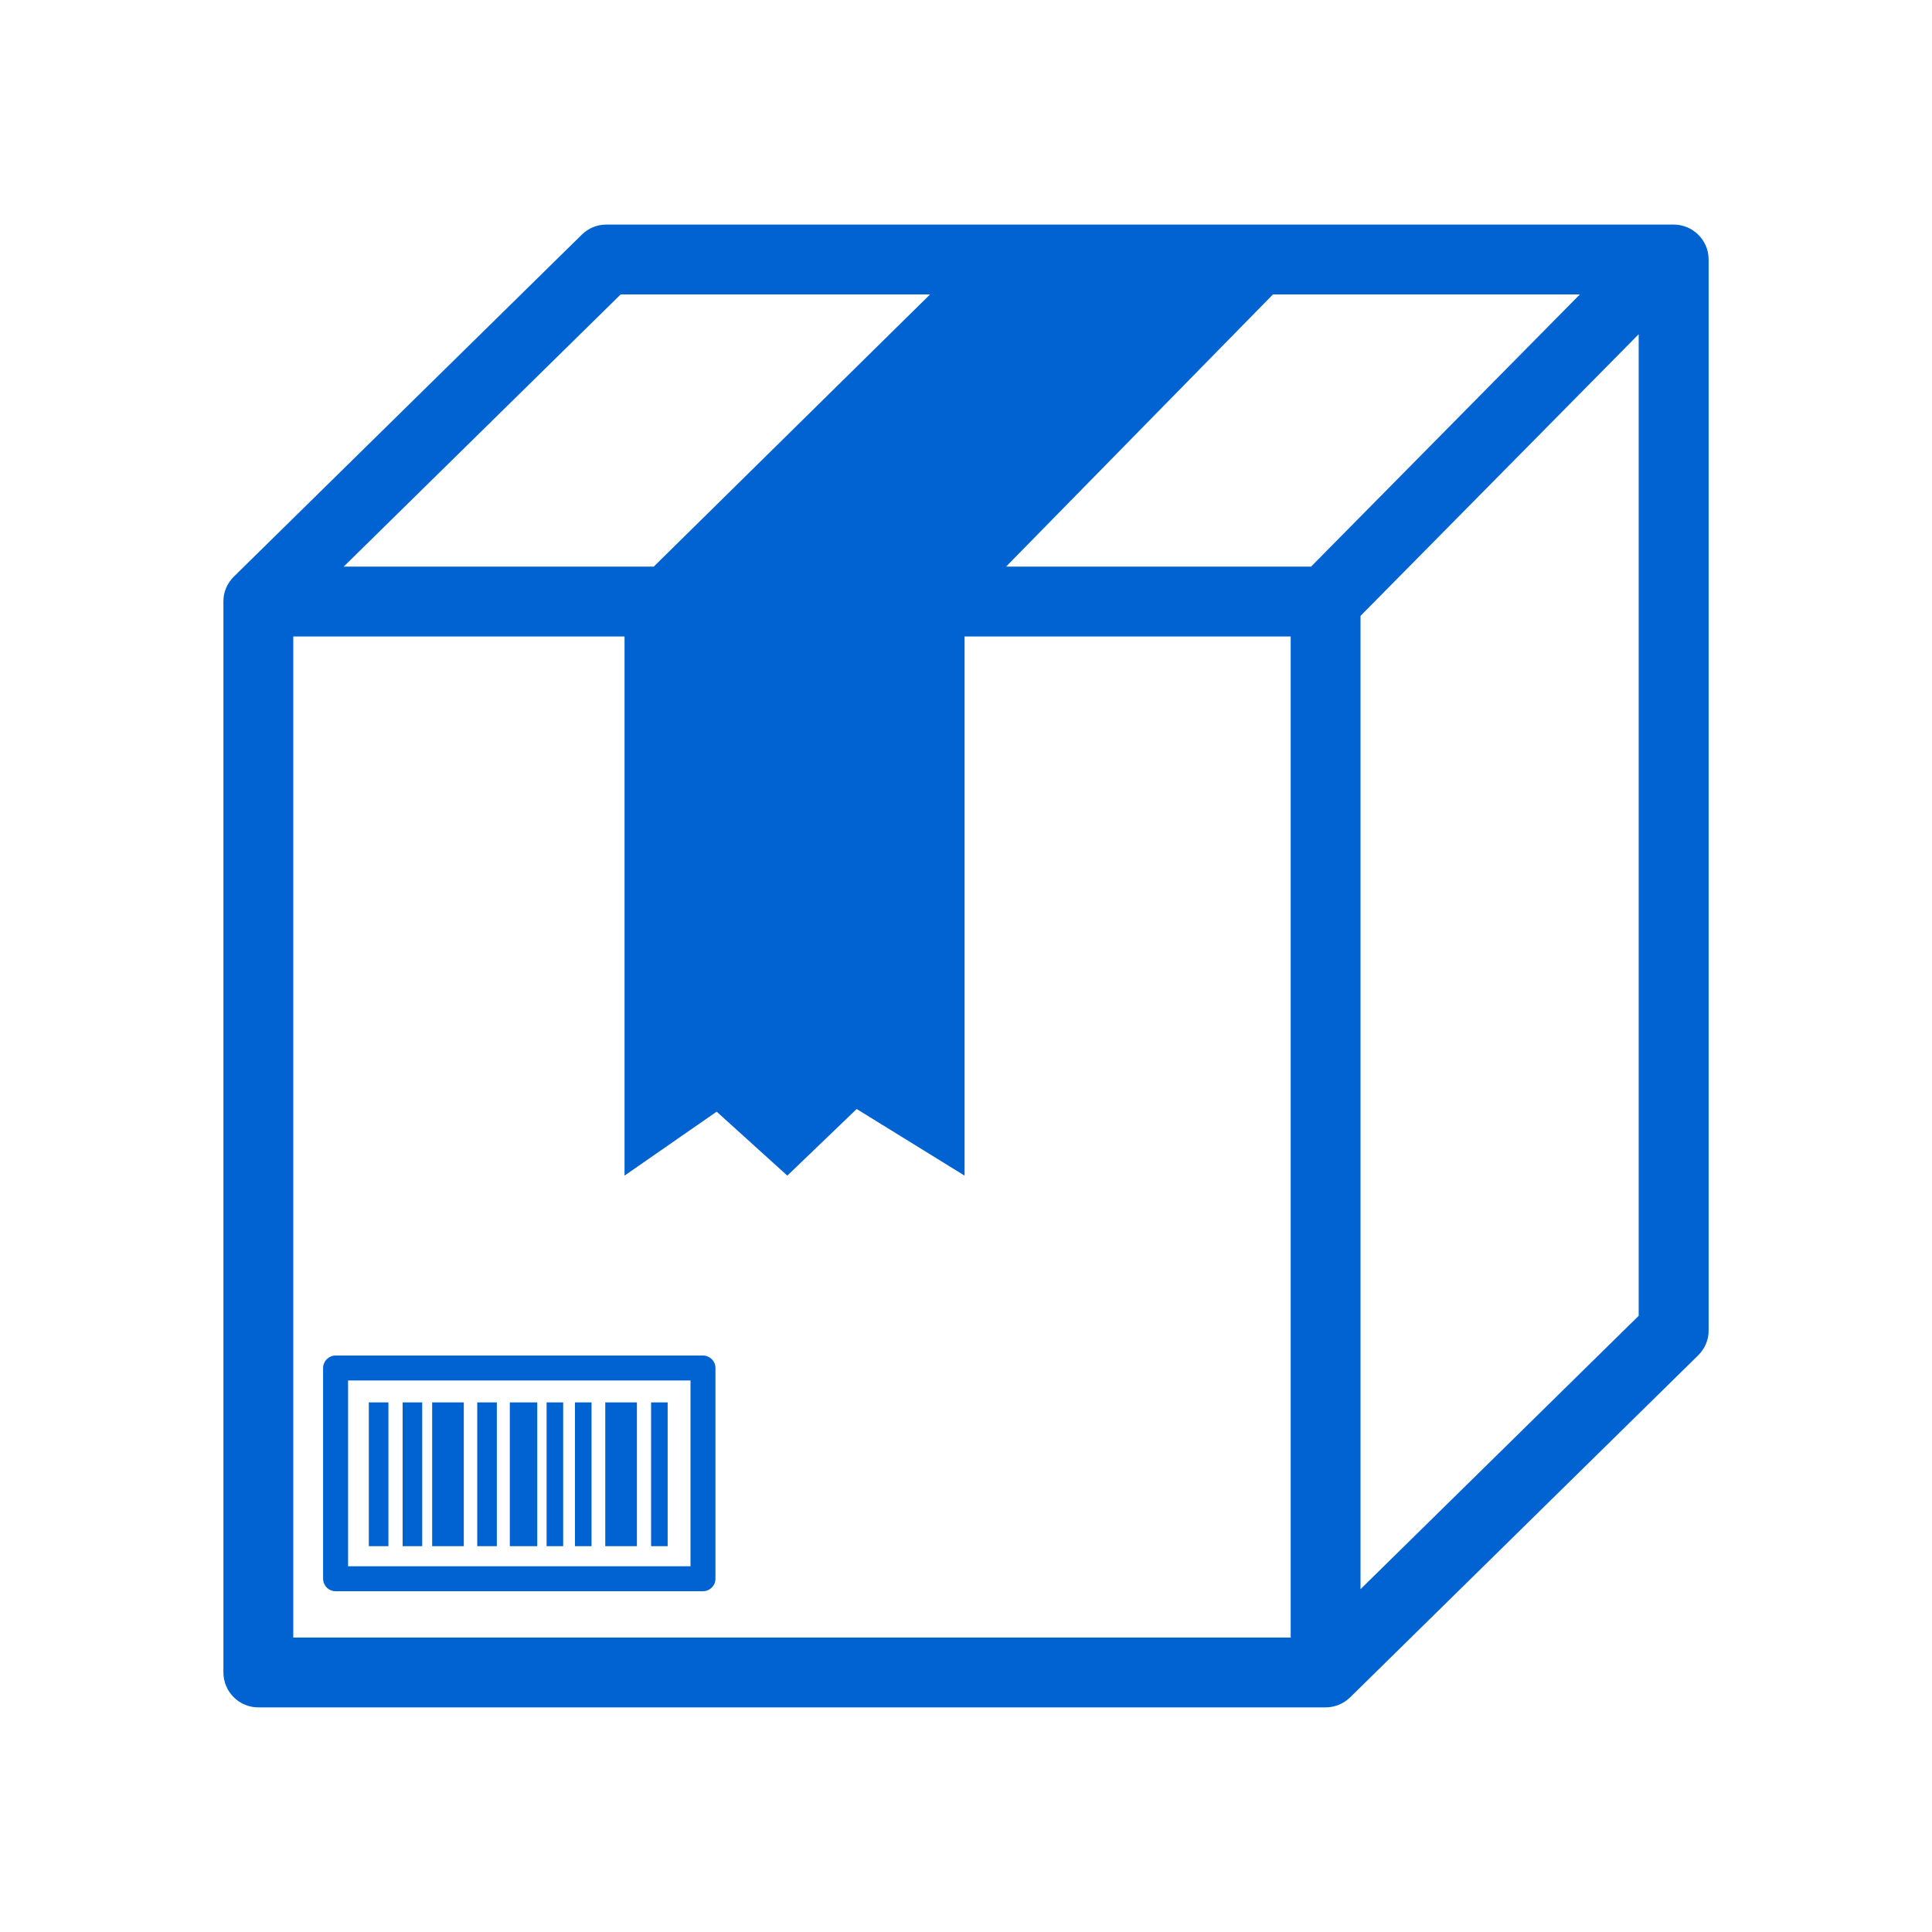
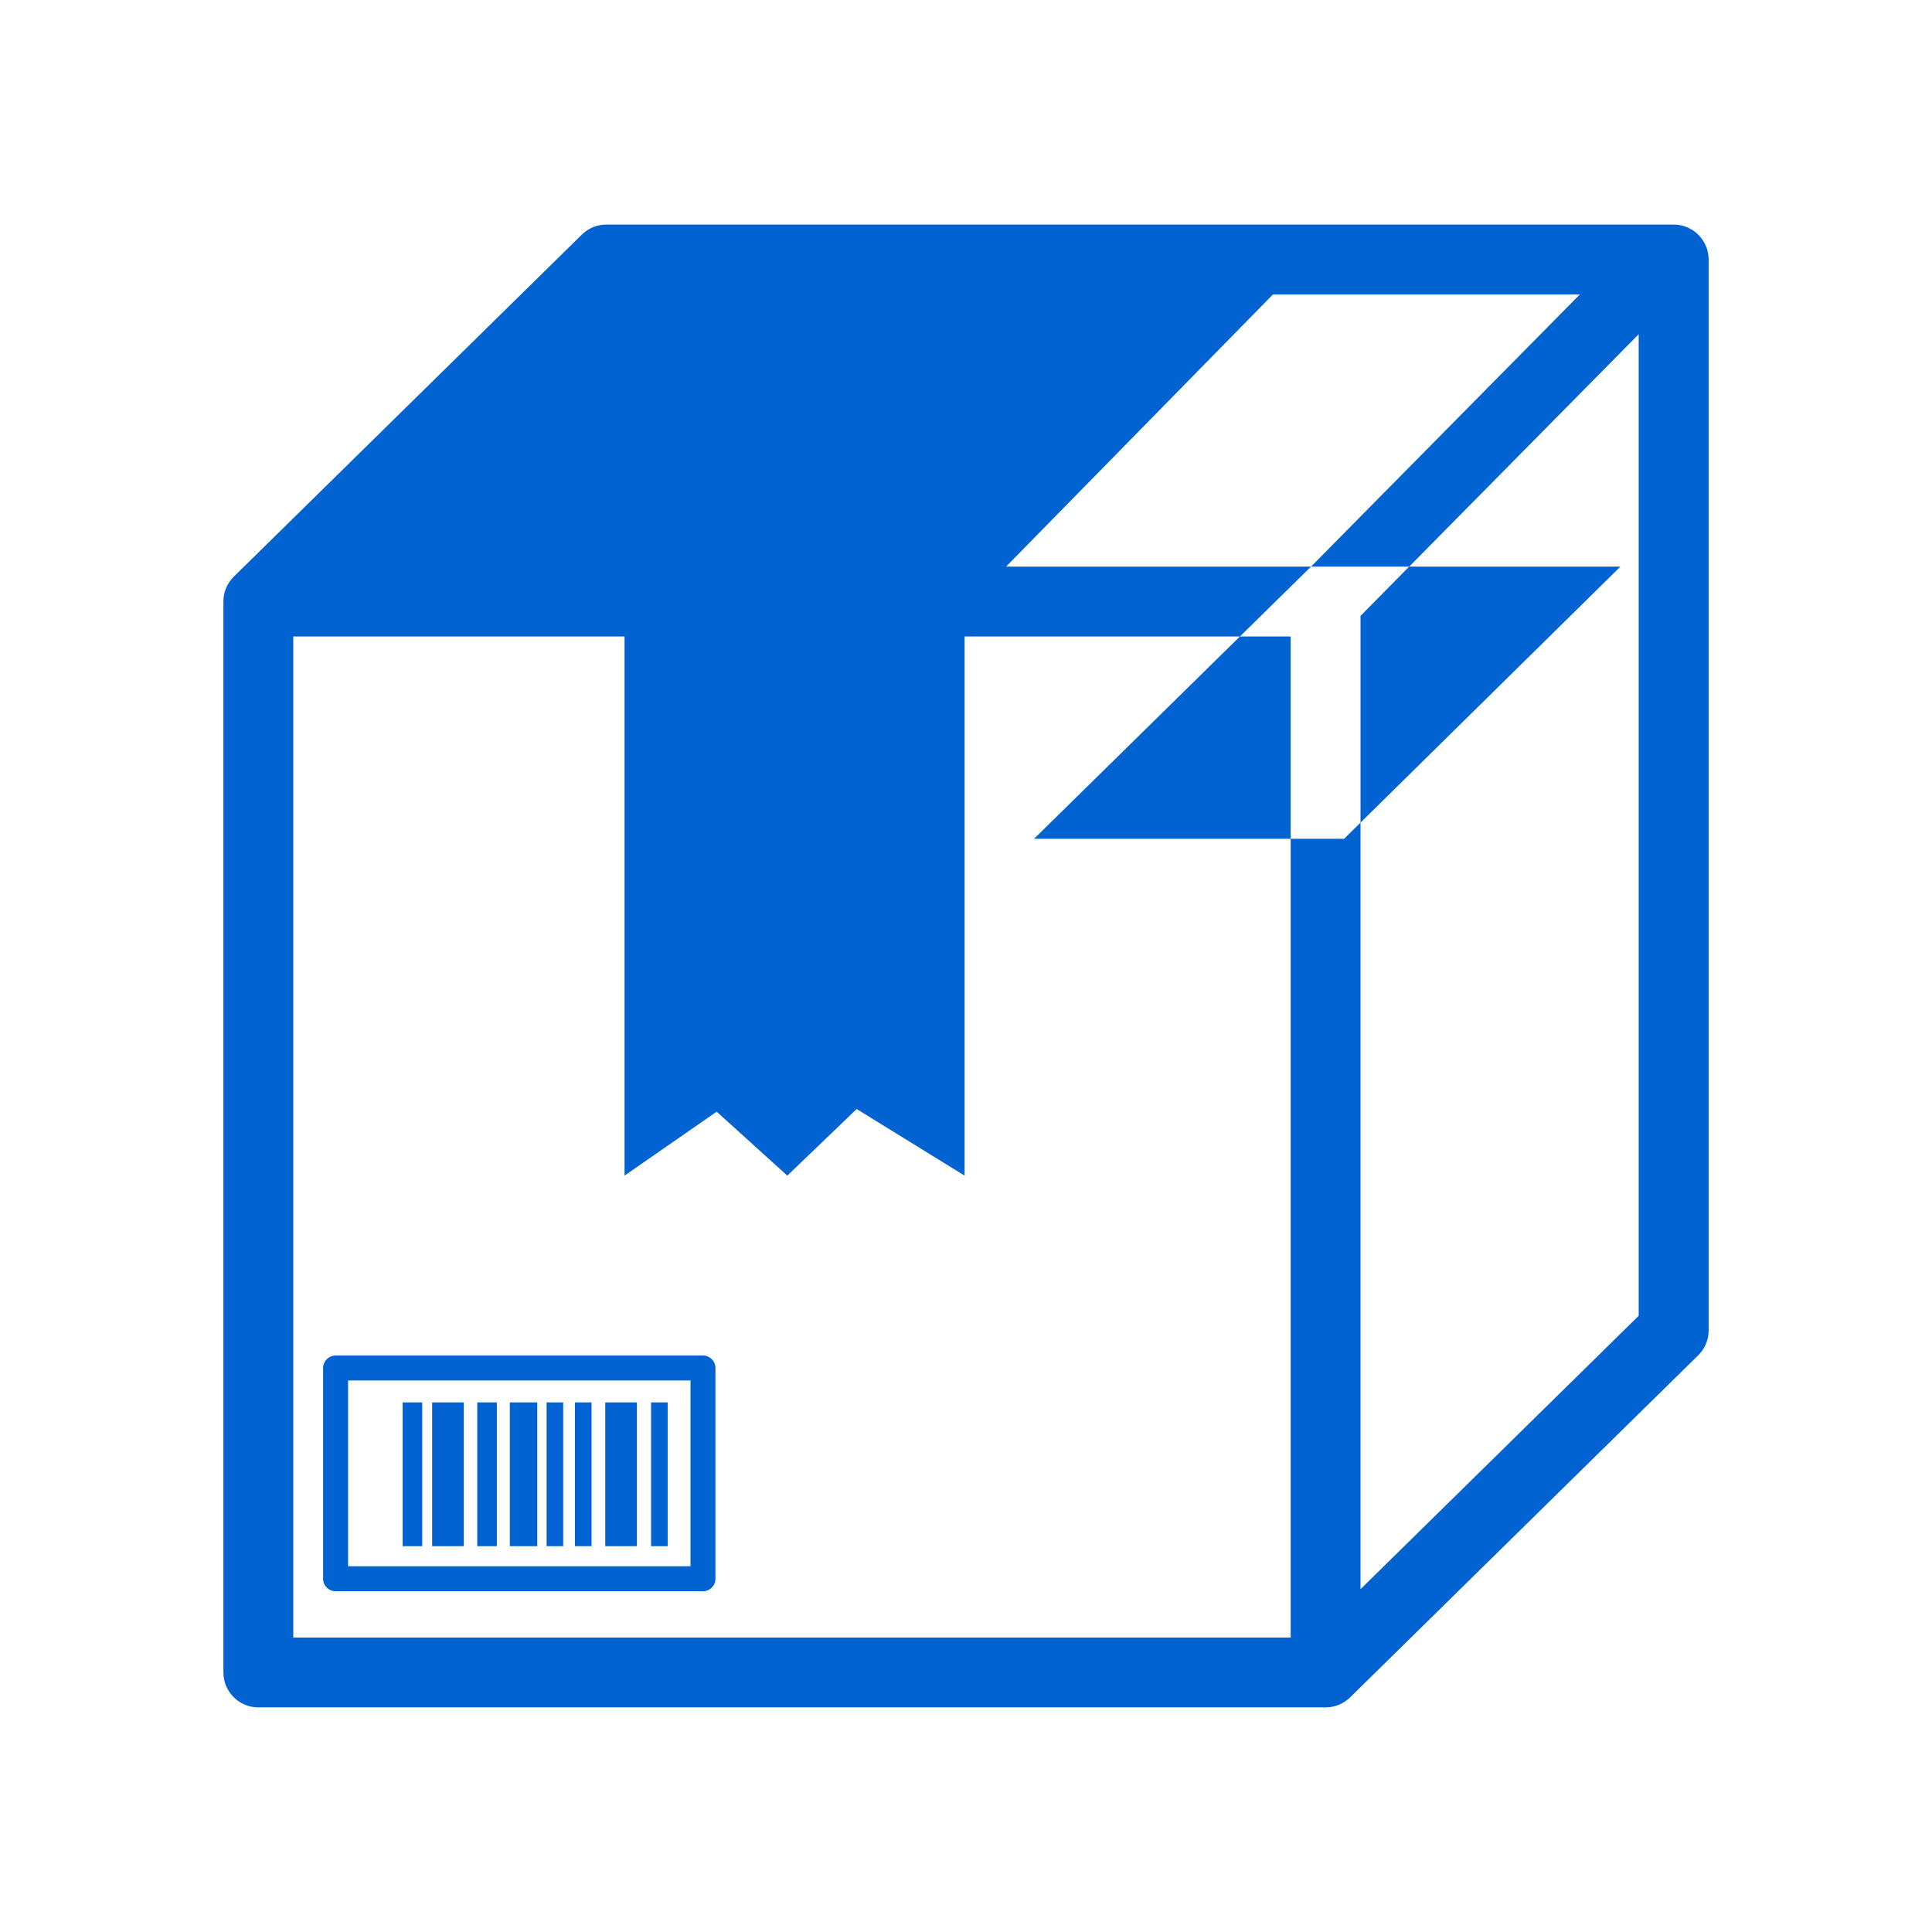
<svg xmlns="http://www.w3.org/2000/svg" id="Layer_1" version="1.1" viewBox="0 0 500 500">
  <defs>
    <style>
      .st0 {
        fill: #0063d1;
      }
    </style>
  </defs>
-   <path class="st0" d="M66.86,441.87h276.2c.3,0,.59-.02.89-.05.12-.01.25-.04.37-.05.17-.02.33-.04.5-.08.14-.03.28-.07.43-.1.14-.04.29-.07.43-.11.14-.04.28-.09.41-.14.14-.05.28-.1.42-.15.13-.05.26-.12.39-.18.14-.06.28-.13.41-.2.12-.07.24-.14.36-.21.13-.08.26-.15.39-.24.13-.08.25-.18.37-.27.11-.08.23-.16.34-.25.14-.11.27-.23.4-.35.08-.07.16-.14.24-.21l90.07-88.52s.02-.02.03-.03c.15-.15.29-.31.43-.47.06-.07.12-.13.18-.2.17-.21.34-.43.49-.65.11-.16.21-.34.32-.51.06-.1.12-.19.18-.29.08-.14.14-.29.21-.44.06-.12.12-.24.17-.36.05-.13.1-.27.15-.4.05-.15.11-.29.16-.44.04-.12.06-.25.1-.38.04-.16.09-.32.12-.48.06-.28.1-.57.13-.87,0-.08,0-.16.01-.25.02-.22.03-.43.03-.65,0-.01,0-.02,0-.04V67.16c0-4.99-4.05-9.04-9.04-9.04H156.94c-.1,0-.19.01-.29.01-.19,0-.38.01-.56.03-.14.01-.27.04-.41.05-.16.02-.31.04-.47.07-.14.03-.29.07-.43.1-.14.03-.29.07-.43.11-.14.04-.28.09-.42.14-.14.05-.28.1-.42.15-.13.05-.26.12-.39.18-.14.06-.28.13-.41.2-.12.07-.24.14-.36.21-.13.08-.27.16-.4.24-.13.08-.25.18-.37.27-.12.09-.23.17-.34.26-.14.11-.27.24-.41.36-.08.07-.16.13-.23.2l-90.07,88.52s-.02.02-.03.03c-.15.15-.29.31-.43.47-.06.07-.12.13-.18.2-.17.21-.34.43-.49.65-.11.16-.21.34-.32.51-.06.1-.12.19-.18.29-.08.14-.14.29-.21.44-.06.12-.12.24-.17.36-.05.13-.1.26-.15.4-.05.15-.11.29-.16.44-.04.12-.06.25-.1.38-.04.16-.09.32-.12.48-.06.28-.1.57-.13.87,0,.08,0,.16-.01.25-.02.22-.03.43-.03.65,0,.01,0,.02,0,.04v277.15c0,4.99,4.05,9.04,9.04,9.04ZM334.03,423.8H75.9V164.72h85.73v139.53l23.84-16.55,18.29,16.55,17.95-17.24,27.92,17.24v-139.53h84.4v259.07ZM352.1,159.39l71.99-72.89v254.03l-71.99,70.75v-251.88ZM339.29,146.64h-78.92l69.07-70.44h79.43l-69.57,70.44ZM160.63,76.2h80.07l-71.51,70.44h-80.24l71.68-70.44Z" />
+   <path class="st0" d="M66.86,441.87h276.2c.3,0,.59-.02.89-.05.12-.01.25-.04.37-.05.17-.02.33-.04.5-.08.14-.03.28-.07.43-.1.14-.04.29-.07.43-.11.14-.04.28-.09.41-.14.14-.05.28-.1.42-.15.13-.05.26-.12.39-.18.14-.06.28-.13.41-.2.12-.07.24-.14.36-.21.13-.08.26-.15.39-.24.13-.08.25-.18.37-.27.11-.08.23-.16.34-.25.14-.11.27-.23.4-.35.08-.07.16-.14.24-.21l90.07-88.52s.02-.02.03-.03c.15-.15.29-.31.43-.47.06-.07.12-.13.18-.2.17-.21.34-.43.49-.65.11-.16.21-.34.32-.51.06-.1.12-.19.18-.29.08-.14.14-.29.21-.44.06-.12.12-.24.17-.36.05-.13.1-.27.15-.4.05-.15.11-.29.16-.44.04-.12.06-.25.1-.38.04-.16.09-.32.12-.48.06-.28.1-.57.13-.87,0-.08,0-.16.01-.25.02-.22.03-.43.03-.65,0-.01,0-.02,0-.04V67.16c0-4.99-4.05-9.04-9.04-9.04H156.94c-.1,0-.19.01-.29.01-.19,0-.38.01-.56.03-.14.01-.27.04-.41.05-.16.02-.31.04-.47.07-.14.03-.29.07-.43.1-.14.03-.29.07-.43.11-.14.04-.28.09-.42.14-.14.05-.28.1-.42.15-.13.05-.26.12-.39.18-.14.06-.28.13-.41.2-.12.07-.24.14-.36.21-.13.08-.27.16-.4.24-.13.08-.25.18-.37.27-.12.09-.23.17-.34.26-.14.11-.27.24-.41.36-.08.07-.16.13-.23.2l-90.07,88.52s-.02.02-.03.03c-.15.15-.29.31-.43.47-.06.07-.12.13-.18.2-.17.21-.34.43-.49.65-.11.16-.21.34-.32.51-.06.1-.12.19-.18.29-.08.14-.14.29-.21.44-.06.12-.12.24-.17.36-.05.13-.1.26-.15.4-.05.15-.11.29-.16.44-.04.12-.06.25-.1.38-.04.16-.09.32-.12.48-.06.28-.1.57-.13.87,0,.08,0,.16-.01.25-.02.22-.03.43-.03.65,0,.01,0,.02,0,.04v277.15c0,4.99,4.05,9.04,9.04,9.04ZM334.03,423.8H75.9V164.72h85.73v139.53l23.84-16.55,18.29,16.55,17.95-17.24,27.92,17.24v-139.53h84.4v259.07ZM352.1,159.39l71.99-72.89v254.03l-71.99,70.75v-251.88ZM339.29,146.64h-78.92l69.07-70.44h79.43l-69.57,70.44Zh80.07l-71.51,70.44h-80.24l71.68-70.44Z" />
  <path class="st0" d="M181.93,350.81h-95.08c-1.78,0-3.23,1.45-3.23,3.23v54.54c0,1.78,1.45,3.23,3.23,3.23h95.08c1.78,0,3.23-1.45,3.23-3.23v-54.54c0-1.78-1.45-3.23-3.23-3.23ZM178.7,405.35h-88.62v-48.08h88.62v48.08Z" />
-   <rect class="st0" x="95.45" y="362.94" width="5.07" height="37.21" />
  <rect class="st0" x="168.5" y="362.94" width="4.29" height="37.21" />
  <rect class="st0" x="104.2" y="362.94" width="5.07" height="37.21" />
  <rect class="st0" x="123.51" y="362.94" width="5.07" height="37.21" />
  <rect class="st0" x="141.46" y="362.94" width="4.29" height="37.21" />
  <rect class="st0" x="148.8" y="362.94" width="4.29" height="37.21" />
  <rect class="st0" x="131.94" y="362.94" width="7.1" height="37.21" />
  <rect class="st0" x="111.84" y="362.94" width="8.19" height="37.21" />
  <rect class="st0" x="156.64" y="362.94" width="8.19" height="37.21" />
</svg>